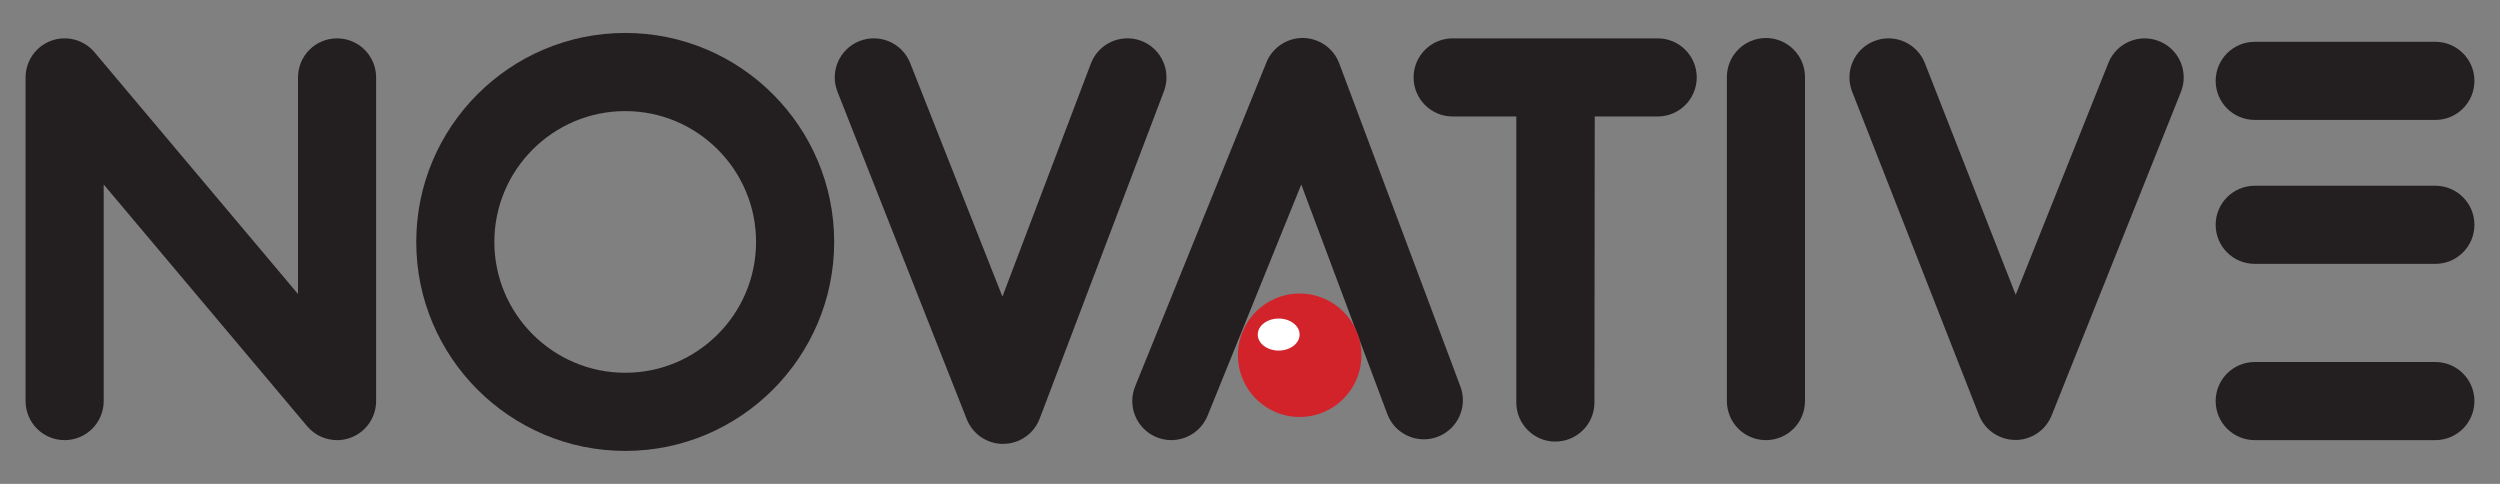
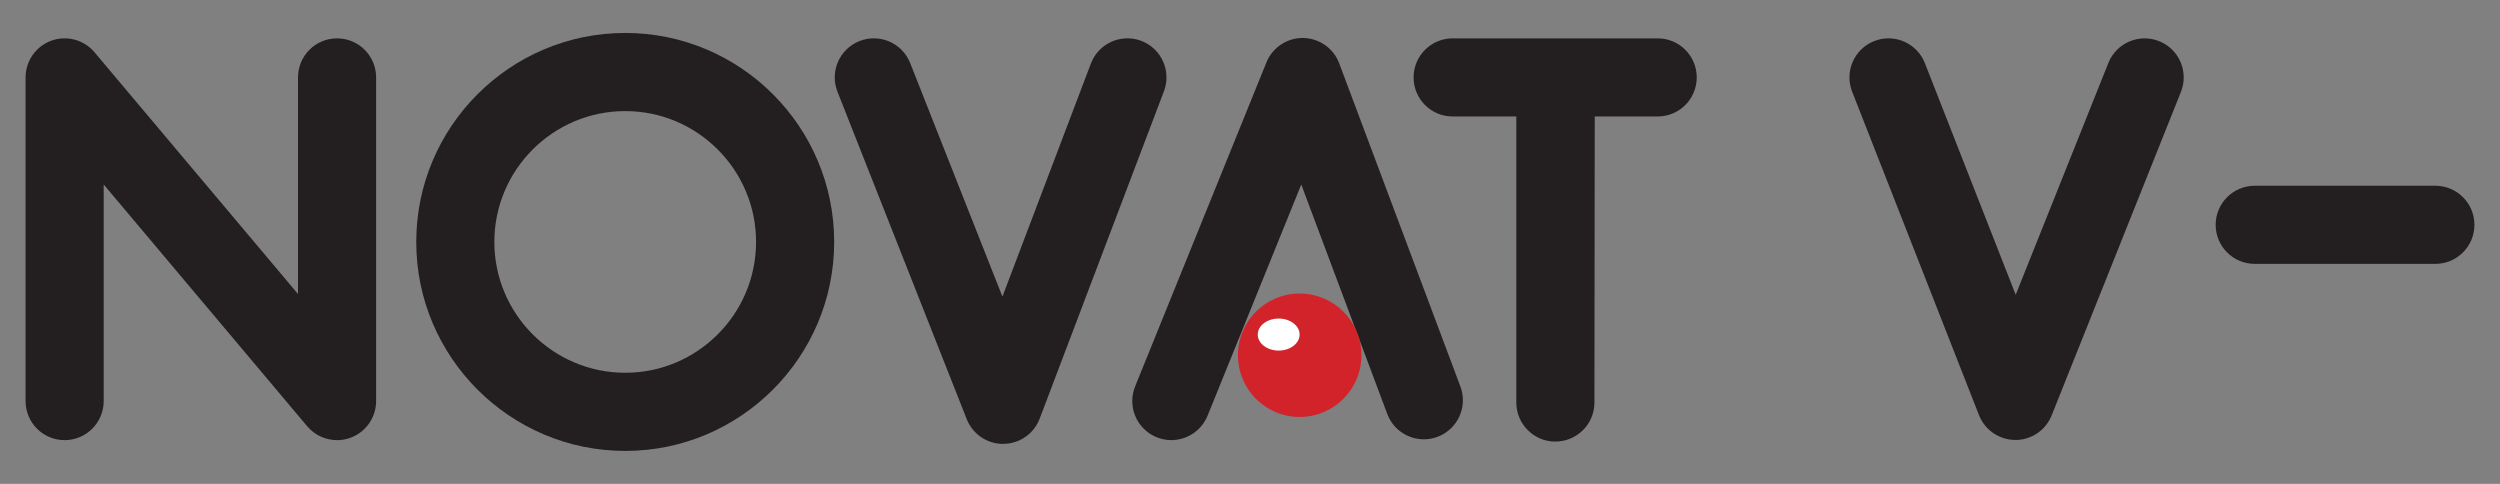
<svg xmlns="http://www.w3.org/2000/svg" viewBox="0 0 651 126" width="651" height="126">
  <rect x="0" y="0" width="651" height="126" fill="#808080" stroke="none" />
  <defs>
    <style>      .cls-1 {        fill: #231f20;      }      .cls-2 {        fill: #d2232a;      }      .cls-3 {        fill: #fff;      }    </style>
  </defs>
  <g>
    <g id="Calque_1">
      <g>
        <path class="cls-1" d="M87.77,114.61c-2.94,0-5.81-1.28-7.78-3.62L27,48.04v56.4c0,5.62-4.55,10.17-10.17,10.17s-10.17-4.55-10.17-10.17V20.16c0-4.27,2.67-8.09,6.68-9.56,4.02-1.46,8.52-.26,11.27,3.01l52.99,62.95V20.16c0-5.62,4.55-10.17,10.17-10.17s10.17,4.55,10.17,10.17v84.28c0,4.27-2.67,8.09-6.69,9.56-1.14.42-2.32.62-3.48.62Z" />
        <path class="cls-1" d="M162.81,117.42c-30.01,0-54.42-24.41-54.42-54.42s24.41-54.42,54.42-54.42,54.41,24.41,54.41,54.42-24.41,54.42-54.41,54.42ZM162.81,28.93c-18.79,0-34.08,15.28-34.08,34.07s15.29,34.07,34.08,34.07,34.07-15.28,34.07-34.07-15.28-34.07-34.07-34.07Z" />
        <path class="cls-1" d="M261.2,115.59c-4.17,0-7.93-2.55-9.46-6.44l-33.66-85.26c-2.06-5.22.5-11.13,5.73-13.2,5.23-2.06,11.13.5,13.2,5.73l24.02,60.82,23.04-60.7c1.99-5.25,7.87-7.89,13.12-5.9,5.25,1.99,7.89,7.87,5.9,13.12l-32.36,85.26c-1.49,3.93-5.24,6.53-9.44,6.56h-.07Z" />
        <path class="cls-1" d="M305.02,114.61c-1.27,0-2.57-.24-3.82-.75-5.21-2.11-7.72-8.04-5.61-13.25l34.19-84.37c1.57-3.88,5.37-6.4,9.56-6.35,4.19.06,7.92,2.68,9.39,6.6l31.56,84.16c1.97,5.26-.69,11.12-5.95,13.1-5.27,1.97-11.12-.69-13.09-5.95l-22.4-59.75-24.4,60.2c-1.6,3.95-5.41,6.35-9.43,6.35Z" />
        <path class="cls-1" d="M431.66,30.33h-53.39c-5.62,0-10.17-4.55-10.17-10.17s4.55-10.17,10.17-10.17h53.39c5.62,0,10.17,4.55,10.17,10.17s-4.55,10.17-10.17,10.17Z" />
        <path class="cls-1" d="M405.02,114.99h0c-5.62,0-10.17-4.56-10.17-10.17V25.26c0-.46.03-.91.09-1.35v-2.31c0-5.61,4.56-10.16,10.17-10.16h.01c5.62,0,10.17,4.57,10.16,10.18l-.09,83.2c0,5.61-4.56,10.16-10.17,10.16Z" />
-         <path class="cls-1" d="M459.85,114.61c-5.62,0-10.17-4.55-10.17-10.17V20.07c0-5.62,4.55-10.17,10.17-10.17s10.17,4.55,10.17,10.17v84.37c0,5.62-4.55,10.17-10.17,10.17Z" />
        <path class="cls-1" d="M524.8,114.56h-.03c-4.17-.01-7.91-2.57-9.44-6.46l-33.03-84.23c-2.05-5.23.53-11.13,5.76-13.18,5.23-2.05,11.13.53,13.18,5.76l23.65,60.31,24.13-60.37c2.08-5.22,8.01-7.75,13.22-5.67,5.22,2.08,7.75,8,5.67,13.22l-33.66,84.23c-1.54,3.86-5.29,6.4-9.44,6.4Z" />
-         <path class="cls-1" d="M634.17,31.23h-47.04c-5.62,0-10.17-4.55-10.17-10.17s4.55-10.17,10.17-10.17h47.04c5.62,0,10.17,4.55,10.17,10.17s-4.55,10.17-10.17,10.17Z" />
-         <path class="cls-1" d="M634.17,114.61h-47.04c-5.62,0-10.17-4.55-10.17-10.17s4.55-10.17,10.17-10.17h47.04c5.62,0,10.17,4.55,10.17,10.17s-4.55,10.17-10.17,10.17Z" />
        <path class="cls-1" d="M634.17,68.71h-47.04c-5.62,0-10.17-4.55-10.17-10.17s4.55-10.17,10.17-10.17h47.04c5.62,0,10.17,4.55,10.17,10.17s-4.55,10.17-10.17,10.17Z" />
        <g>
          <path class="cls-2" d="M322.36,92.5c0-8.87,7.2-16.07,16.07-16.07s16.09,7.2,16.09,16.07-7.2,16.08-16.09,16.08-16.07-7.19-16.07-16.08Z" />
          <path class="cls-3" d="M338.42,87.12c0,2.3-2.45,4.17-5.45,4.17s-5.45-1.87-5.45-4.17,2.44-4.17,5.45-4.17,5.45,1.87,5.45,4.17Z" />
        </g>
      </g>
    </g>
  </g>
</svg>